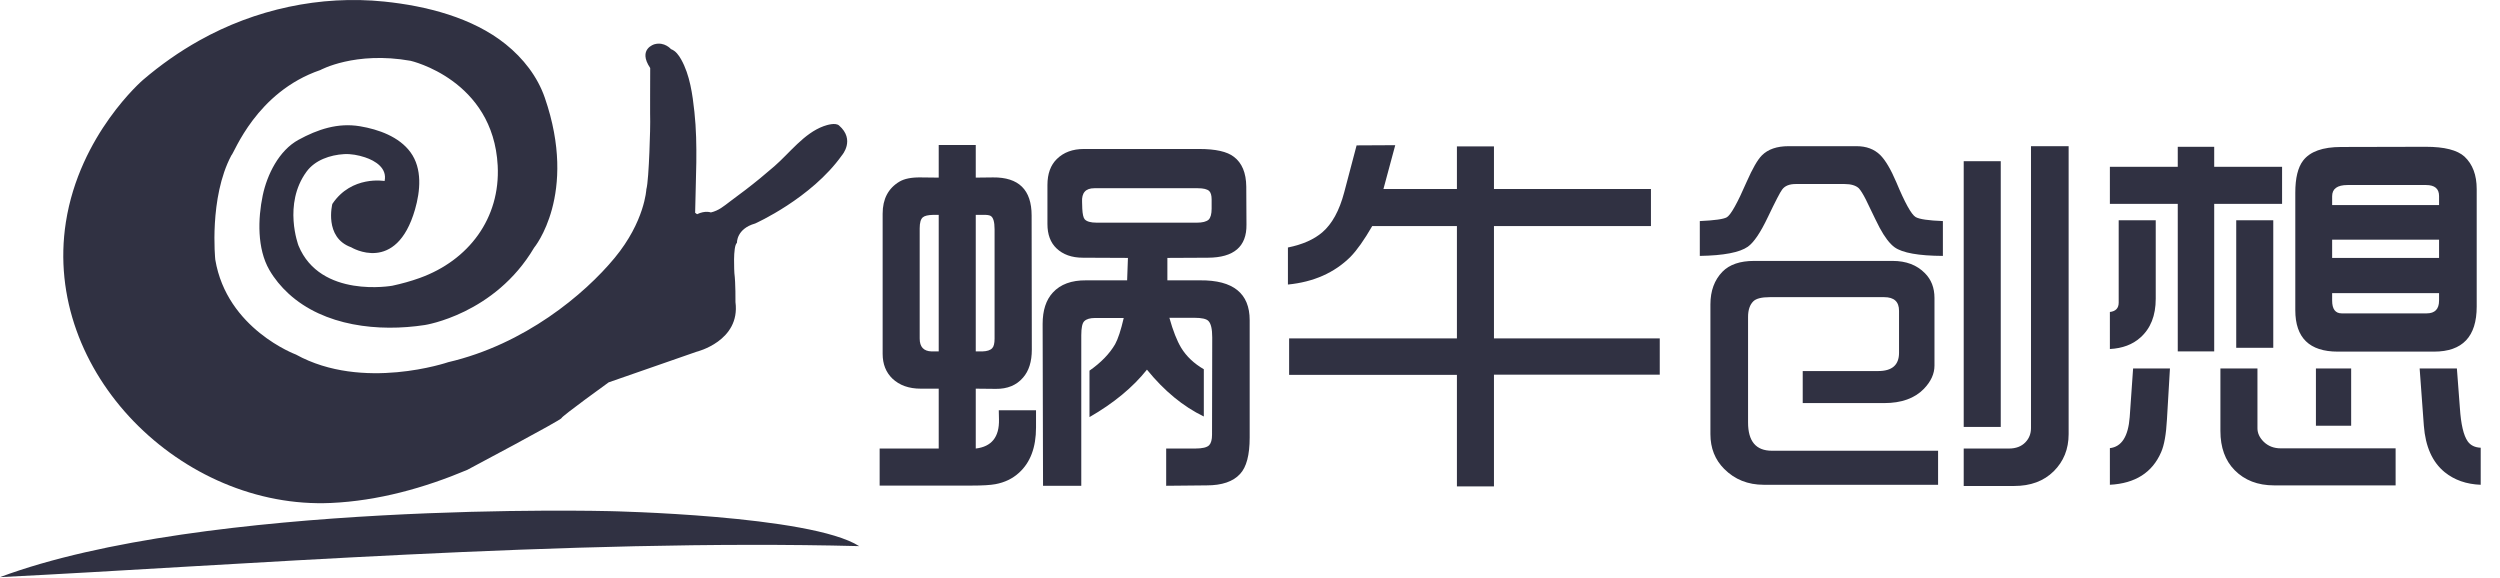
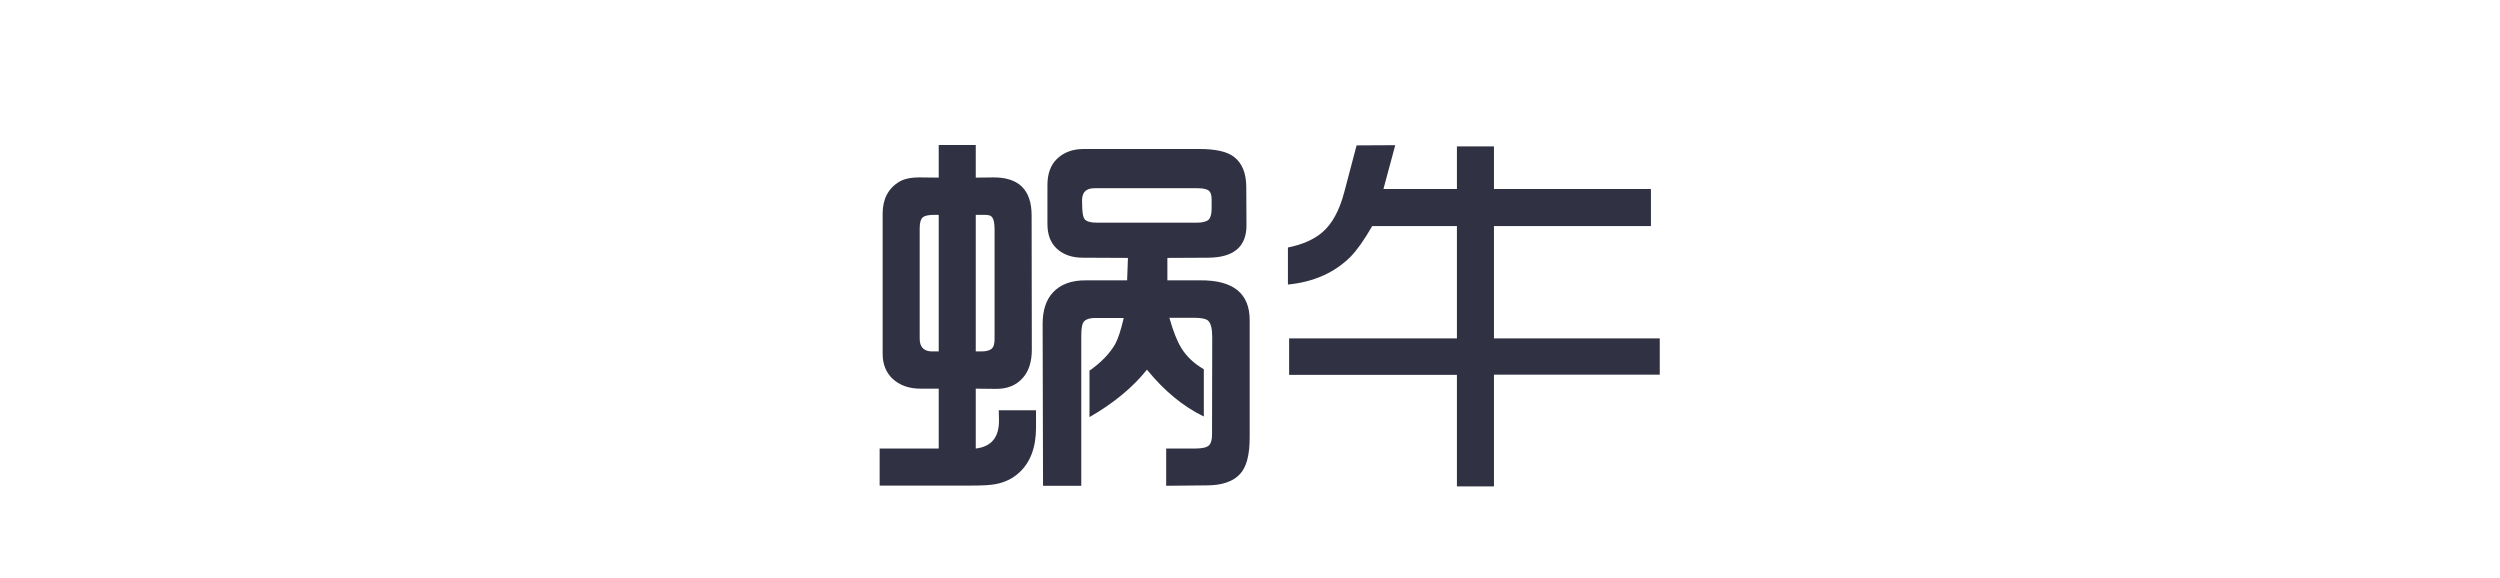
<svg xmlns="http://www.w3.org/2000/svg" width="1012" height="234" viewBox="0 0 1012 234" fill="none">
-   <path fill-rule="evenodd" clip-rule="evenodd" d="M305.691 90.471C298.06 92.621 298.32 98.295 298.32 98.295C296.587 99.67 297.28 110.589 297.28 110.589C297.8 114.544 297.714 122.282 297.714 122.282C299.795 138.101 281.933 142.399 281.933 142.399L246.382 154.779C246.382 154.779 227.306 168.535 227.306 169.248C227.306 169.962 189.155 190.2 189.155 190.2C171.694 197.56 153.018 202.742 133.993 203.601C73.651 206.325 17.188 150.728 26.663 89.955C32.212 54.362 57.878 32.353 57.878 32.353C64.926 26.319 72.557 20.946 80.666 16.404C103.292 3.73 129.631 -2.019 155.524 0.634C172.513 2.375 191.287 7.102 204.698 17.892C211.788 23.596 217.575 30.973 220.543 39.575C234.069 78.779 216.208 100.272 216.208 100.272C200.254 127.268 171.987 131.566 171.986 131.567C153.309 134.436 131.208 132.084 116.807 118.861C113.763 116.066 111.095 112.845 109.031 109.271C104.05 100.645 104.376 88.547 106.352 79.112C108.104 70.745 112.892 60.929 120.828 56.598C128.599 52.357 136.767 49.604 145.756 51.117C153.211 52.371 161.537 55.321 166.15 61.608C171.043 68.277 170.127 77.409 167.998 84.797C160.367 111.277 142.159 100.101 142.159 100.101C131.06 96.145 134.528 82.562 134.528 82.562C142.332 70.869 155.685 73.277 155.685 73.277C156.801 68.097 152.001 65.088 147.725 63.674C145.116 62.812 142.057 62.222 139.286 62.388C133.627 62.727 127.53 64.78 124.08 69.493C114.455 82.648 120.828 99.413 120.828 99.413C129.673 120.949 158.807 115.662 158.807 115.662C162.569 114.854 166.287 113.829 169.906 112.526C189.722 105.389 202.582 88.355 201.467 67.043C199.646 32.224 166.22 24.616 166.22 24.616C143.719 20.618 129.673 28.356 129.673 28.356C103.66 37.254 94.816 62.014 93.645 62.917C84.541 80.069 87.142 105.087 87.142 105.087C91.824 133.2 119.788 143.517 119.788 143.517C146.841 158.476 181.438 146.612 181.438 146.612C212.392 139.39 236.584 119.187 248.81 104.399C261.036 89.612 261.643 76.63 261.643 76.63C262.77 72.761 263.29 49.548 263.203 49.29C263.117 49.032 263.203 27.539 263.203 27.539C258.001 19.801 264.938 17.91 264.938 17.91C269.013 16.792 271.614 19.887 271.614 19.887C273.521 20.575 274.789 22.387 275.737 24.069C279.27 30.345 280.343 38.266 281.101 45.321C282.557 58.868 281.599 72.547 281.391 86.13L282.171 86.71C285.553 85.098 287.764 86.001 287.764 86.001C290.969 85.238 292.936 83.501 295.436 81.616C297.539 80.032 299.801 78.373 301.808 76.839C305.797 73.788 309.676 70.596 313.465 67.304C319.687 61.9 325.443 53.983 333.399 51.079C334.837 50.554 338.211 49.551 339.643 50.795C346.326 56.598 340.808 62.874 340.808 62.874C328.408 80.327 305.691 90.471 305.691 90.471ZM246.599 206.904C246.599 206.904 328.148 208.523 347.788 221.071C230.731 218.058 92.691 229.032 0 233.619C82.98 202.676 246.599 206.904 246.599 206.904Z" fill="#303142" />
  <path d="M422.22 196.643L422.058 131.151C422.058 125.64 423.436 121.398 426.192 118.426C429.272 115.075 433.757 113.427 439.647 113.481H456.263L456.587 104.403L438.35 104.322C433.865 104.322 430.299 103.052 427.651 100.513C425.219 98.189 424.003 94.92 424.003 90.705V74.899C424.003 70.36 425.273 66.848 427.813 64.362C430.569 61.66 434.216 60.309 438.755 60.309H485.443C492.089 60.309 496.763 61.363 499.465 63.471C502.761 65.956 504.437 69.982 504.491 75.548L504.572 90.948C504.68 99.81 499.492 104.268 489.009 104.322L472.555 104.403V113.481H485.848C499.195 113.373 505.869 118.75 505.869 129.611V177.109C505.869 184.188 504.572 189.105 501.978 191.861C499.168 194.941 494.656 196.481 488.442 196.481L472.069 196.643V181.567H483.822C486.74 181.567 488.631 181.108 489.495 180.189C490.252 179.379 490.63 177.974 490.63 175.974L490.711 136.582C490.711 133.178 490.198 130.962 489.171 129.935C488.361 129.071 486.442 128.639 483.416 128.639H473.366C474.825 133.88 476.419 137.933 478.148 140.797C480.255 144.255 483.308 147.146 487.307 149.47V168.599C478.931 164.546 471.258 158.224 464.287 149.632C458.56 156.819 450.805 163.222 441.025 168.842V150.037C445.672 146.795 449.13 143.228 451.4 139.338C452.589 137.176 453.75 133.637 454.885 128.72H443.294C441.241 128.72 439.782 129.152 438.917 130.016C438.107 130.773 437.702 132.664 437.702 135.69V196.643H422.22ZM443.943 90.138H484.47C486.74 90.138 488.334 89.732 489.252 88.922C490.063 88.111 490.468 86.625 490.468 84.464V80.735C490.468 79.114 490.144 77.979 489.495 77.331C488.685 76.574 487.145 76.196 484.875 76.196H442.97C439.458 76.196 437.81 78.06 438.026 81.789L438.107 84.464C438.215 86.679 438.539 88.111 439.079 88.76C439.89 89.678 441.511 90.138 443.943 90.138ZM356.079 196.562V181.567H379.991V157.332H372.696C367.94 157.332 364.131 155.981 361.267 153.279C358.619 150.739 357.295 147.389 357.295 143.228V86.49C357.295 80.546 359.565 76.223 364.104 73.521C366.103 72.333 368.967 71.765 372.696 71.819L379.991 71.9V58.688H394.986V71.9L401.956 71.819C412.385 71.711 417.6 76.845 417.6 87.22L417.681 141.526C417.681 146.39 416.492 150.172 414.115 152.874C411.467 155.954 407.792 157.467 403.091 157.413L394.986 157.332V181.567C401.416 180.811 404.55 176.893 404.388 169.814L404.307 166.086H419.383V173.057C419.383 181.108 417.087 187.214 412.494 191.375C409.9 193.752 406.712 195.293 402.929 195.995C400.876 196.373 397.661 196.562 393.284 196.562H356.079ZM379.991 142.256V86.976H377.721C375.668 87.031 374.29 87.355 373.587 87.949C372.723 88.652 372.29 90.138 372.29 92.407V137.068C372.29 140.418 373.884 142.148 377.073 142.256H379.991ZM394.986 142.256H397.661C399.552 142.202 400.876 141.769 401.632 140.959C402.281 140.31 402.605 139.014 402.605 137.068V92.812C402.605 89.786 402.064 87.976 400.984 87.382C400.389 87.058 399.309 86.922 397.742 86.976H394.986V142.256Z" fill="#303142" />
  <path d="M521.35 115.183V100.188C527.24 99 531.887 96.946 535.291 94.028C539.236 90.624 542.181 85.247 544.126 77.898L549.152 58.85L564.795 58.769L560.013 76.52H589.76V59.256H604.755V76.52H668.302V91.516H604.755V136.987H671.869V151.658H604.755V196.887H589.76V151.739H521.836V136.987H589.76V91.516H555.474C552.232 97.135 549.287 101.296 546.639 103.998C540.155 110.428 531.725 114.157 521.35 115.183Z" fill="#303142" />
-   <path d="M688.079 103.593V89.489C694.078 89.219 697.725 88.706 699.022 87.949C700.643 86.976 703.318 82.194 707.046 73.602C709.424 68.199 711.477 64.632 713.206 62.903C715.692 60.417 719.286 59.175 723.987 59.175H751.545C755.49 59.175 758.678 60.364 761.11 62.741C763.217 64.849 765.379 68.496 767.594 73.683C771.106 82.113 773.727 86.841 775.456 87.868C776.969 88.733 780.644 89.273 786.48 89.489V103.593C776.645 103.539 770.134 102.377 766.946 100.107C764.946 98.648 762.92 96.001 760.867 92.164C760.326 91.191 758.462 87.382 755.274 80.735C754.139 78.52 753.193 77.007 752.437 76.196C751.194 75.061 749.276 74.494 746.682 74.494H726.905C724.311 74.494 722.474 75.251 721.393 76.763C720.636 77.736 718.718 81.438 715.638 87.868C712.666 94.136 709.964 98.135 707.533 99.864C704.236 102.188 697.752 103.431 688.079 103.593ZM729.742 163.168V150.199H760.299C765.919 150.199 768.729 147.74 768.729 142.823V125.802C768.729 122.127 766.73 120.29 762.731 120.29H716.368C713.071 120.29 710.856 120.857 709.721 121.992C708.316 123.397 707.614 125.504 707.614 128.314V171.03C707.614 178.649 710.829 182.459 717.259 182.459H784.535V196.238H713.936C707.56 196.238 702.237 194.104 697.968 189.835C694.24 186.106 692.375 181.405 692.375 175.731V123.208C692.375 117.75 693.996 113.346 697.239 109.996C700.103 107.078 704.371 105.619 710.045 105.619H766.135C771.593 105.619 775.943 107.267 779.185 110.563C781.779 113.157 783.076 116.507 783.076 120.614V148.011C783.076 151.307 781.644 154.441 778.78 157.413C775.051 161.25 769.702 163.168 762.731 163.168H729.742ZM794.91 196.724V181.567H813.228C816.038 181.567 818.253 180.73 819.874 179.055C821.387 177.488 822.144 175.569 822.144 173.3V59.175H837.382V175.731C837.382 181.783 835.356 186.809 831.303 190.807C827.304 194.752 821.982 196.724 815.335 196.724H794.91ZM794.91 172.813V65.254H809.905V172.813H794.91Z" fill="#303142" />
-   <path d="M854.079 196.238V181.405C858.835 180.865 861.509 176.677 862.104 168.842L863.482 149.145H878.396L877.18 169.814C876.856 175.812 876.072 180.216 874.829 183.026C871.263 191.294 864.346 195.698 854.079 196.238ZM854.079 141.283V126.288C856.457 126.018 857.646 124.748 857.646 122.478V89.165H872.641V120.938C872.641 127.747 870.561 132.988 866.4 136.663C863.266 139.473 859.159 141.013 854.079 141.283ZM854.079 82.518V67.523H881.557V59.418H896.309V67.523H923.786V82.518H896.309V142.256H881.557V82.518H854.079ZM898.822 149.145H913.817V173.381C913.817 175.326 914.654 177.136 916.329 178.811C918.167 180.595 920.463 181.486 923.219 181.486H969.745V196.481H920.544C913.952 196.481 908.629 194.428 904.577 190.321C900.74 186.431 898.822 181.135 898.822 174.434V149.145ZM905.225 140.797V89.165H920.22V140.797H905.225ZM929.136 125.558V77.979C929.136 72.089 930.19 67.766 932.297 65.011C935.107 61.336 940.241 59.499 947.698 59.499L981.984 59.418C989.495 59.418 994.709 60.742 997.627 63.389C1000.92 66.47 1002.57 70.847 1002.57 76.52V124.099C1002.57 136.258 996.817 142.337 985.307 142.337H946.32C934.864 142.337 929.136 136.744 929.136 125.558ZM987.333 118.669H944.05V121.668C944.05 125.126 945.347 126.855 947.941 126.855H982.308C985.658 126.855 987.333 125.126 987.333 121.668V118.669ZM944.05 104.403H987.333V97.027H944.05V104.403ZM944.05 83.005H987.333V79.357C987.333 76.385 985.577 74.899 982.065 74.899H950.291C946.131 74.899 944.05 76.412 944.05 79.438V83.005ZM937.485 172.327V149.145H951.75V172.327H937.485ZM979.471 149.145H994.547C994.925 153.955 995.331 159.304 995.763 165.194C996.195 171.787 997.249 176.272 998.924 178.649C1000.06 180.27 1001.82 181.135 1004.19 181.243V196.238C998.411 196.022 993.548 194.32 989.603 191.132C984.632 187.079 981.822 180.811 981.173 172.327L979.471 149.145Z" fill="#303142" />
</svg>